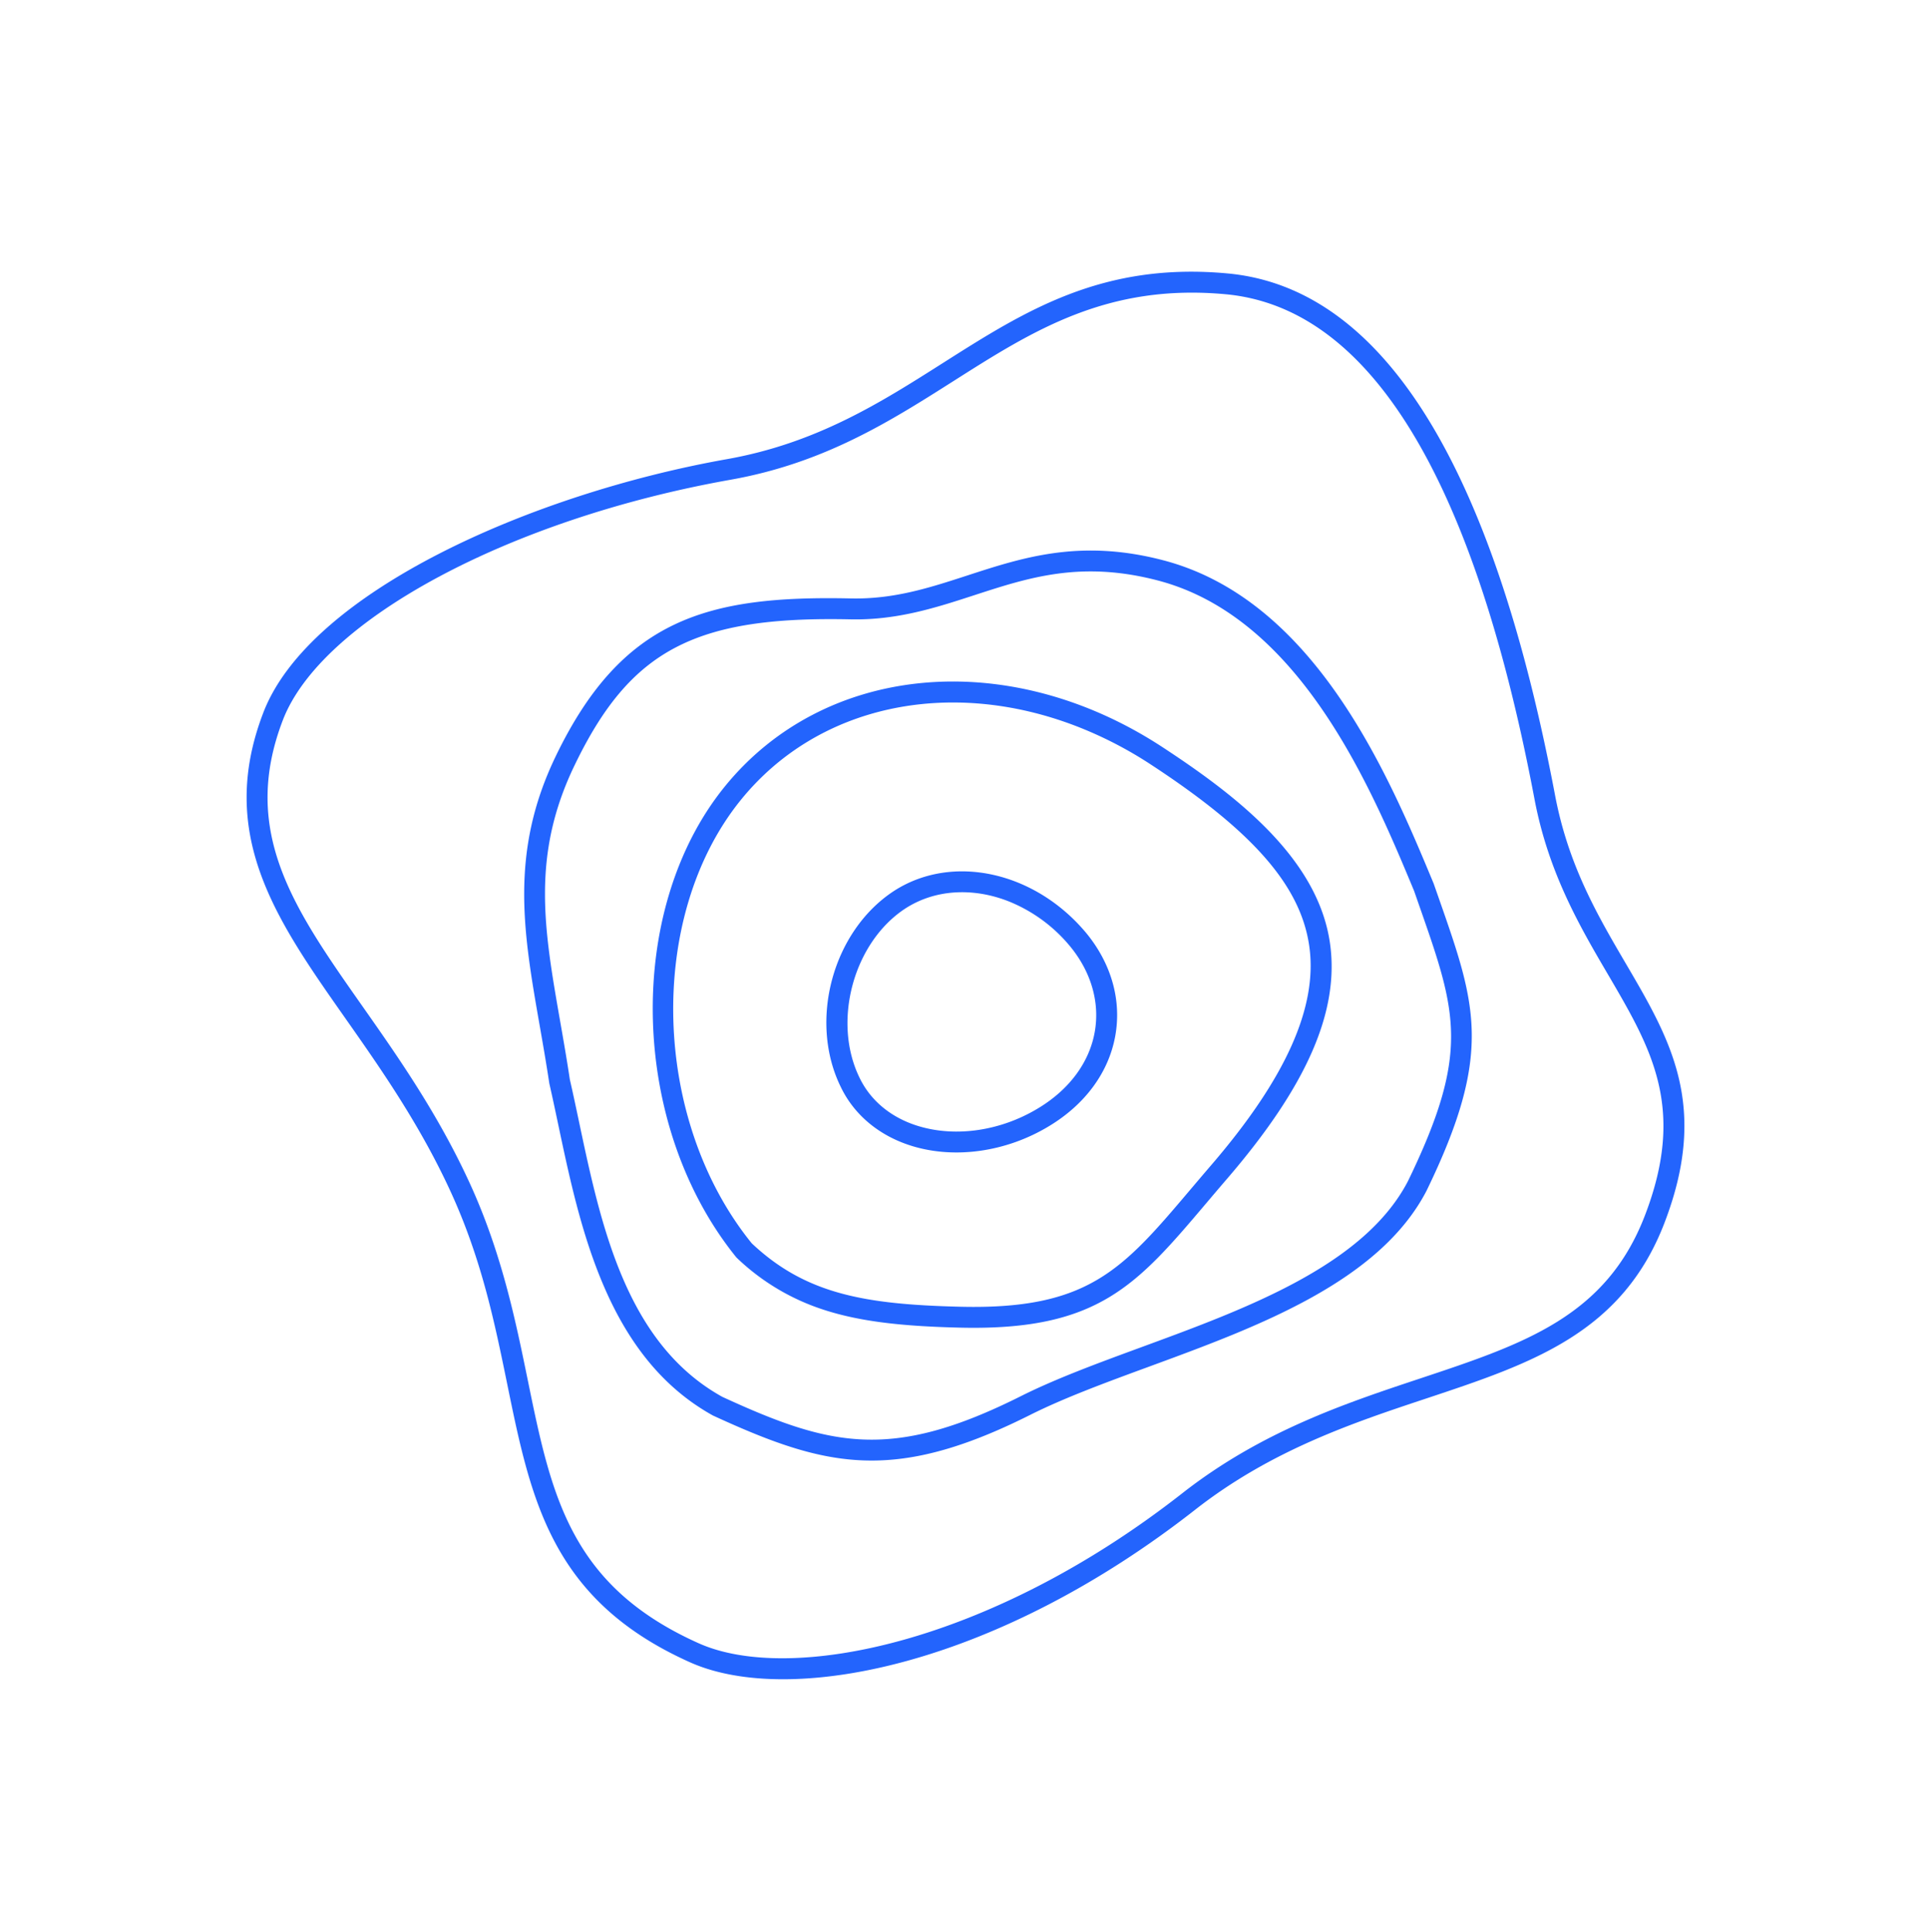
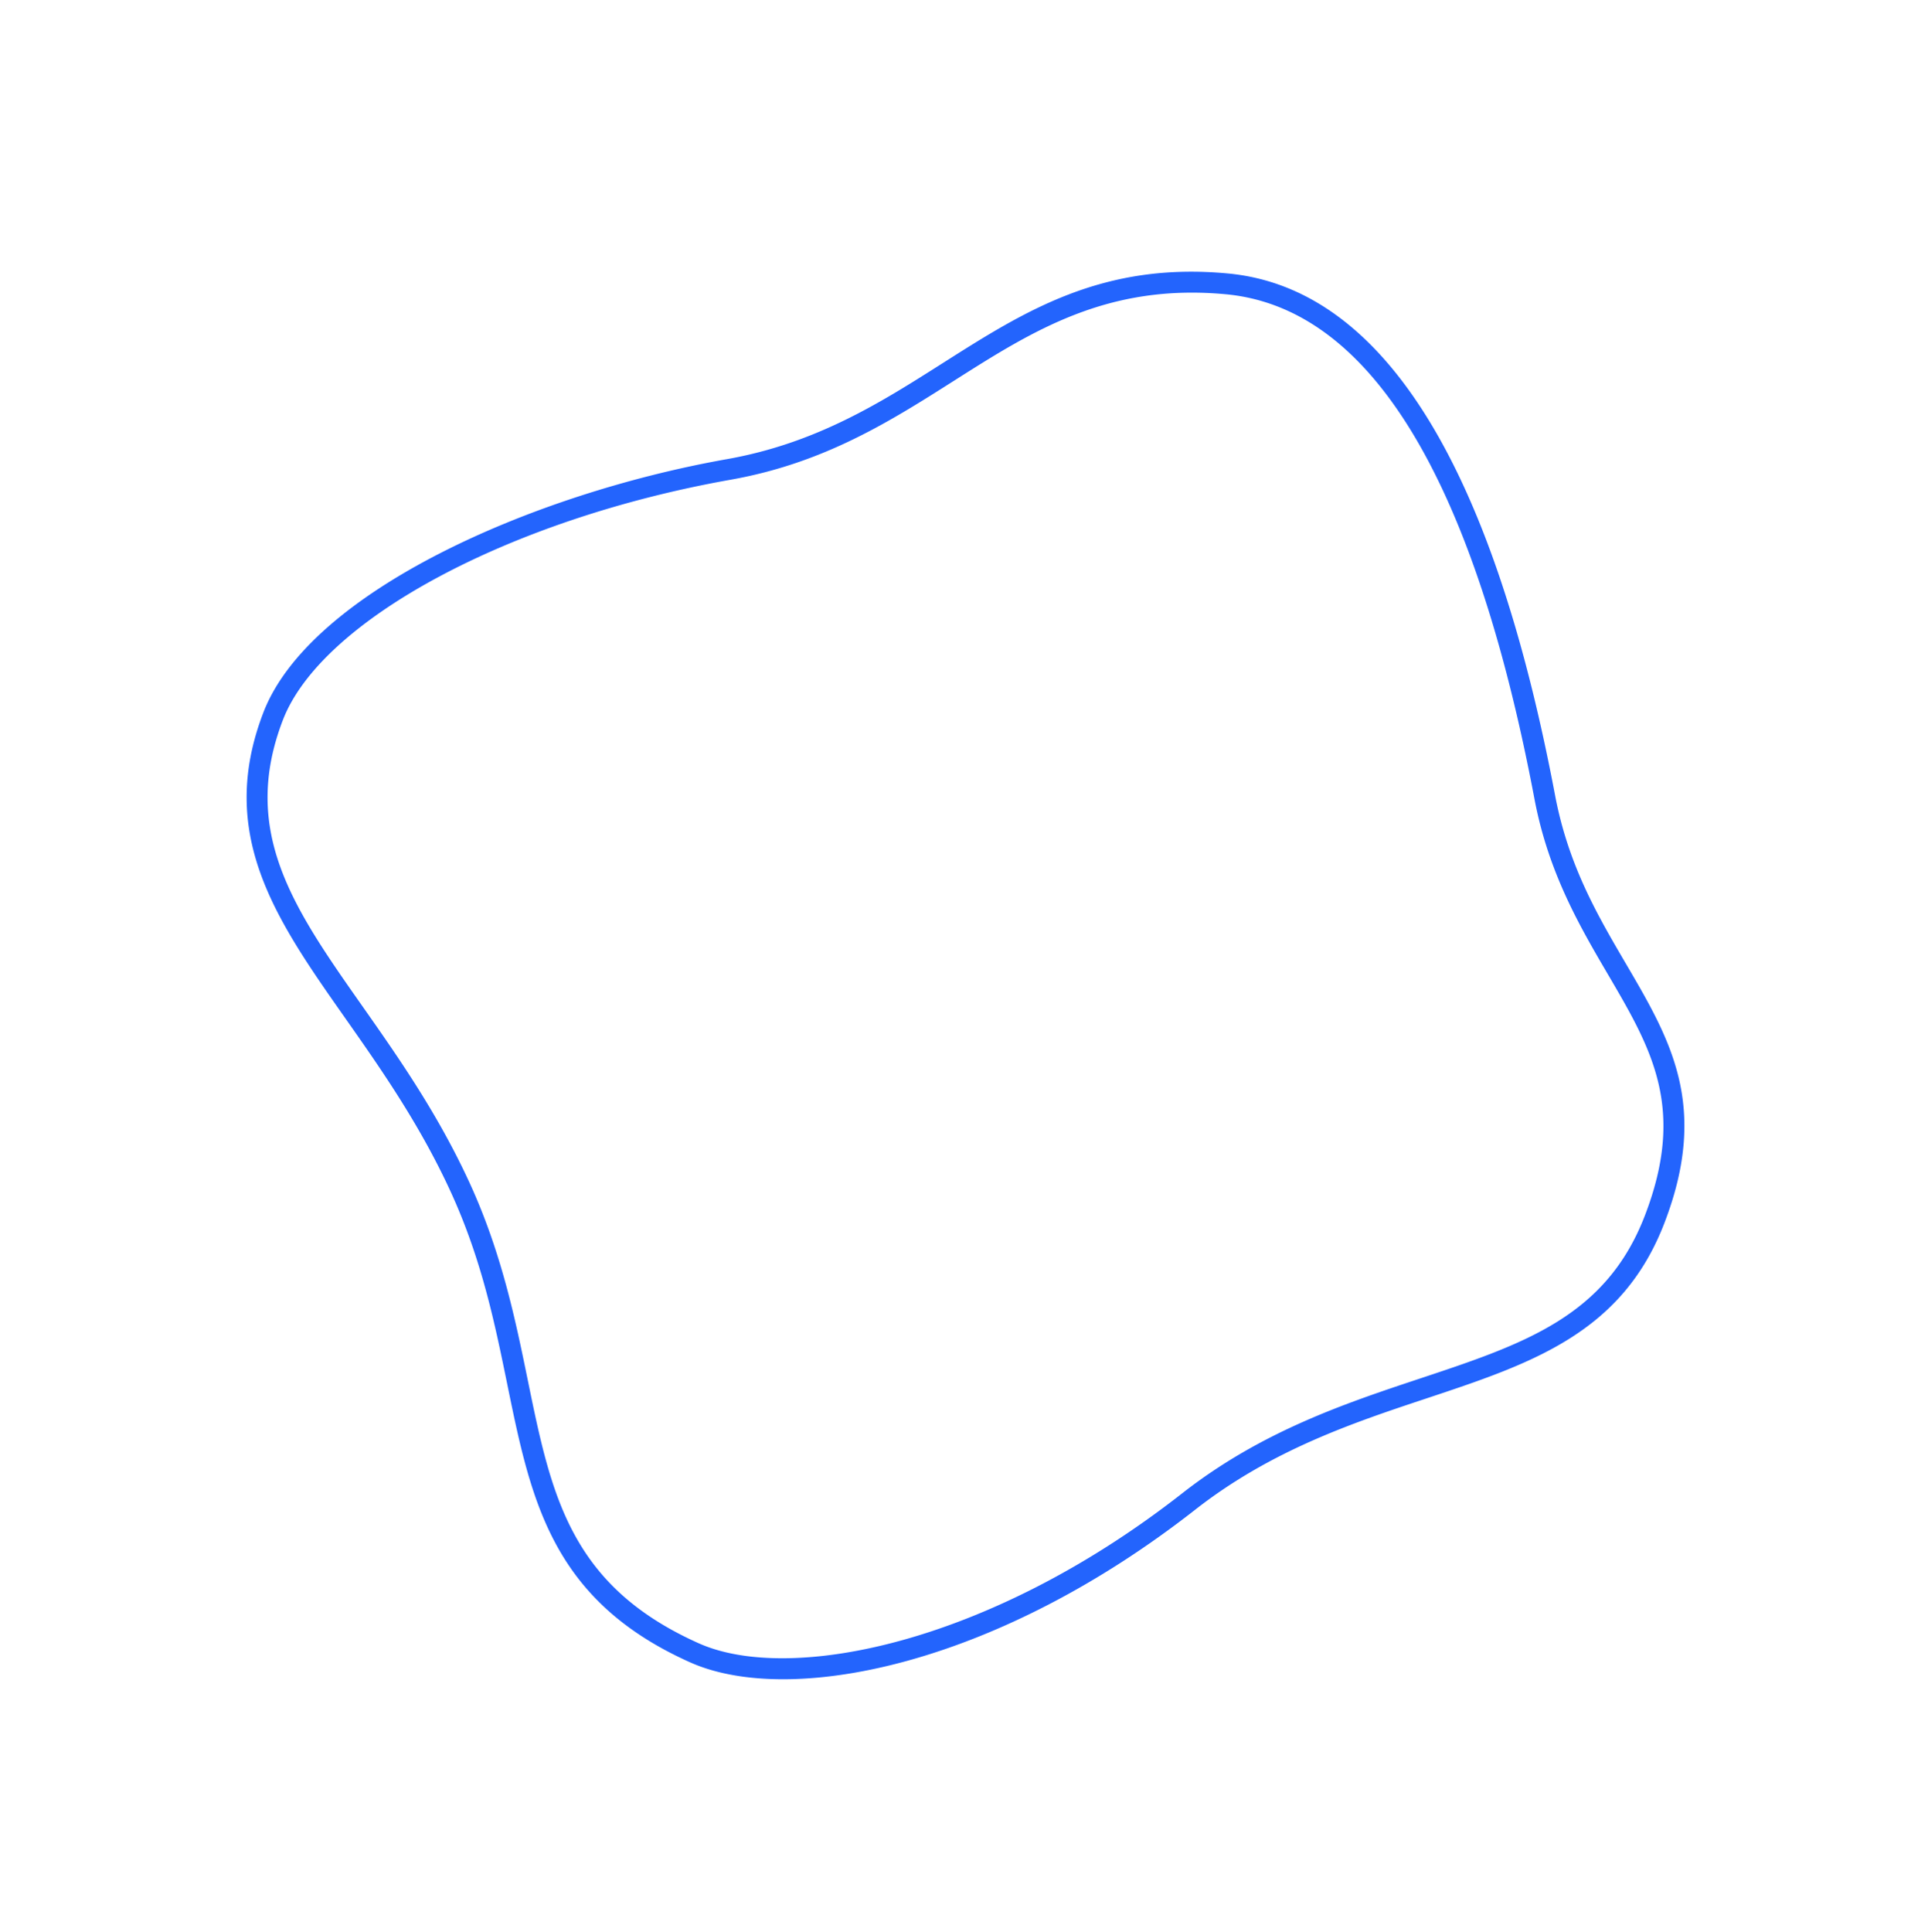
<svg xmlns="http://www.w3.org/2000/svg" width="935.614" height="937.4" viewBox="0 0 935.614 937.4">
  <defs>
    <clipPath id="clip-path">
      <rect id="Retângulo_7" data-name="Retângulo 7" width="723.327" height="726.432" fill="#2364fd" />
    </clipPath>
  </defs>
  <g id="Grupo_179" data-name="Grupo 179" transform="matrix(0.934, 0.358, -0.358, 0.934, 260.33, 0)">
    <g id="Grupo_11" data-name="Grupo 11" transform="translate(0 0)" clip-path="url(#clip-path)">
-       <path id="Caminho_5" data-name="Caminho 5" d="M105.974,184.629c-14.676,0-28.034-5.052-38.023-14.48-26.221-24.3-30.82-69.2-10.016-98.02,19.9-27.3,60.579-33.411,94.639-14.257,16.529,9.462,27.445,24.1,30.773,41.236,3.456,17.808-1.7,36.6-14.534,52.889-14.636,18.694-36.3,30.82-57.941,32.45q-2.465.183-4.9.183m5.16-127.759C93,56.87,76.284,64.181,66.145,78.086c-17.632,24.429-13.56,63.994,8.738,84.649,9.022,8.515,21.5,12.641,35.23,11.592,18.843-1.414,37.8-12.1,50.711-28.588l.007-.014c10.99-13.939,15.447-29.813,12.559-44.685-2.759-14.189-11.93-26.39-25.822-34.344a74.669,74.669,0,0,0-36.434-9.827" transform="translate(258.682 269.425)" fill="#2364fd" />
-       <path id="Caminho_6" data-name="Caminho 6" d="M168.431,351.809a109.363,109.363,0,0,1-42.6-8.677C54.625,302.045,14.965,205.641,38.623,132.307,62.355,58.762,142.852,19.069,230.078,37.945c43.224,9.36,90.107,23.786,110.113,59.848,16.124,29.055,14.277,68.654-5.8,124.58-1.8,5.012-3.476,9.8-5.079,14.379-17.361,49.568-26.918,76.872-90.094,99.36-27.229,9.692-49.474,15.7-70.791,15.7m18.8-308.379c-65.259,0-120.583,35.054-138.952,91.994-22.3,69.1,15.265,160.06,82.025,198.624,33.059,13.567,61.539,8.163,105.514-7.494,58.6-20.858,67.065-45.016,83.919-93.158,1.616-4.606,3.3-9.414,5.106-14.453,18.755-52.253,20.878-90.27,6.473-116.234-14.345-25.863-45.267-42.264-103.384-54.85a192.622,192.622,0,0,0-40.7-4.43" transform="translate(183.098 191.763)" fill="#2364fd" />
-       <path id="Caminho_7" data-name="Caminho 7" d="M234.76,488.708c-8.7,0-17.929-.419-27.885-1.069-57.988-8.163-92.65-61.756-120.508-104.811-3.842-5.931-7.582-11.721-11.274-17.226-5.059-8.921-9.915-17.03-14.609-24.869-23.367-39.065-43.549-72.807-39.295-124.282C27.3,142.623,61.8,117.139,127.535,93.555c19.647-7.047,33.816-18.518,48.817-30.665,21.981-17.8,44.719-36.211,85.779-40.816,76.243-8.6,140.48,59.05,178.882,99.441l5.3,6.249c35.122,41.493,51.151,60.43,44.841,133.927l-.007.135c-5.56,49.656-53.1,91.189-95.045,127.833-17.023,14.872-33.1,28.92-45.693,42.71-41.824,45.788-72.151,56.338-115.646,56.338M275.279,31.482a107.635,107.635,0,0,0-12.018.67c-38.111,4.281-58.712,20.959-80.531,38.625-14.994,12.14-30.5,24.7-51.766,32.329C59.713,128.664,36.427,155.345,31.3,217.29c-3.99,48.229,14.494,79.124,37.888,118.236,4.734,7.906,9.631,16.09,14.534,24.754,3.524,5.228,7.291,11.058,11.166,17.037,28.122,43.481,60,92.759,113.021,100.239,57.332,3.713,87.558-.081,135-52.03,12.979-14.21,29.271-28.44,46.511-43.5,40.539-35.413,86.475-75.546,91.629-121.266,5.931-69.236-7.257-84.818-42.487-126.44l-5.106-6.04c-34.811-36.6-92.042-96.8-158.18-96.8" transform="translate(118.831 122.917)" fill="#2364fd" />
      <path id="Caminho_8" data-name="Caminho 8" d="M362.3,726.431c-1.387,0-2.746-.04-4.085-.108-73.571-4.058-100.225-45.821-131.079-94.186-16.347-25.626-33.255-52.125-59.071-77.4-25.843-25.288-53.464-43.874-77.825-60.275C41.8,461.858-.034,433.7,0,370.242c.034-62.682,83.533-145.7,166-195.324,37.874-22.792,59.875-52.4,81.146-81.038,28.122-37.847,54.674-73.591,113.542-90.06C433.1-16.442,513.435,43.961,599.505,183.346c18.22,29.515,40.133,47.039,61.316,63.994,33.539,26.83,62.506,50.008,62.506,110.647h0c.007,57.474-35.839,86.875-77.331,120.921-28.717,23.55-61.262,50.251-85.448,90.56C498.144,673.482,414.7,726.424,362.3,726.431m26.14-716.287a92.612,92.612,0,0,0-25.024,3.443C307.892,29.129,282.34,63.52,255.294,99.927c-21.866,29.427-44.469,59.862-84.068,83.682C77.92,239.758,10.172,318.246,10.145,370.249,10.111,428.3,47.972,453.783,95.91,486.044c24.72,16.644,52.747,35.507,79.246,61.445,26.654,26.086,44.658,54.3,60.538,79.191,30.563,47.9,54.7,85.745,123.085,89.512,48.114,2.678,131.742-49.724,193.072-151.944,25.092-41.817,58.36-69.107,87.706-93.185,41.134-33.742,73.632-60.4,73.625-113.076,0-55.77-25.9-76.493-58.7-102.728-20.844-16.672-44.469-35.575-63.616-66.585C517.608,70.027,449.651,10.145,388.443,10.145" transform="translate(0 0)" fill="#2364fd" />
    </g>
  </g>
</svg>